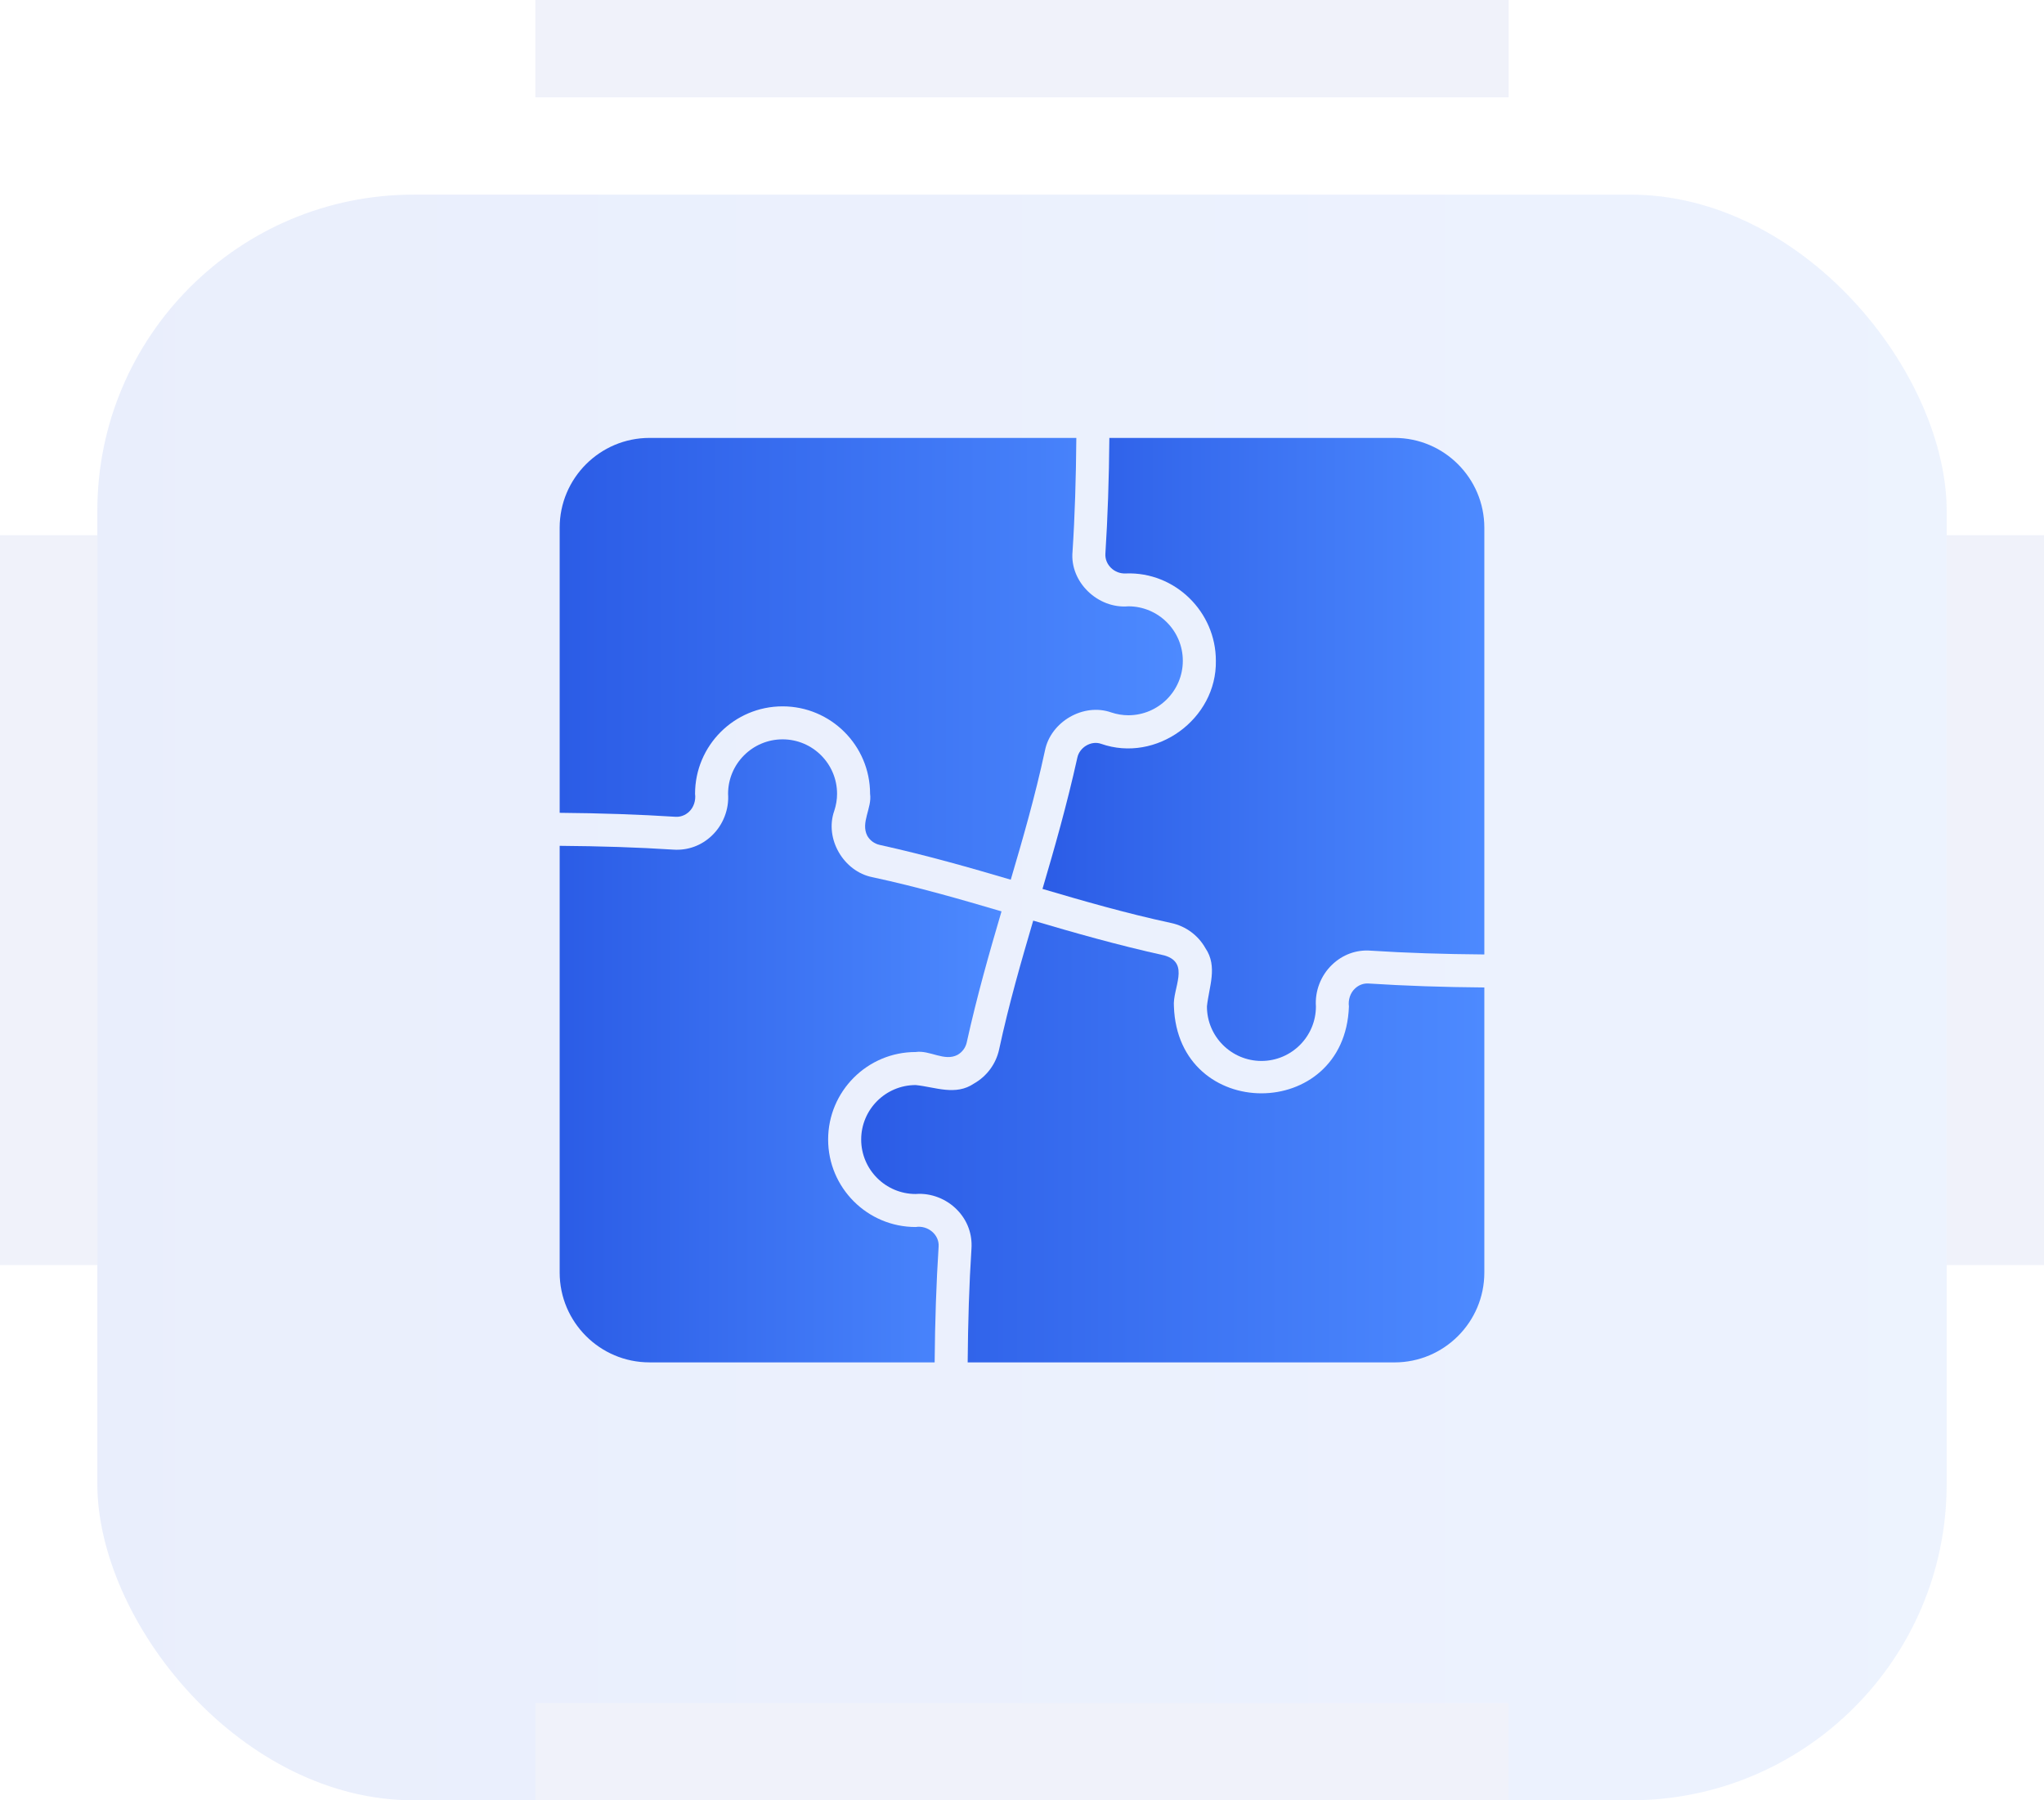
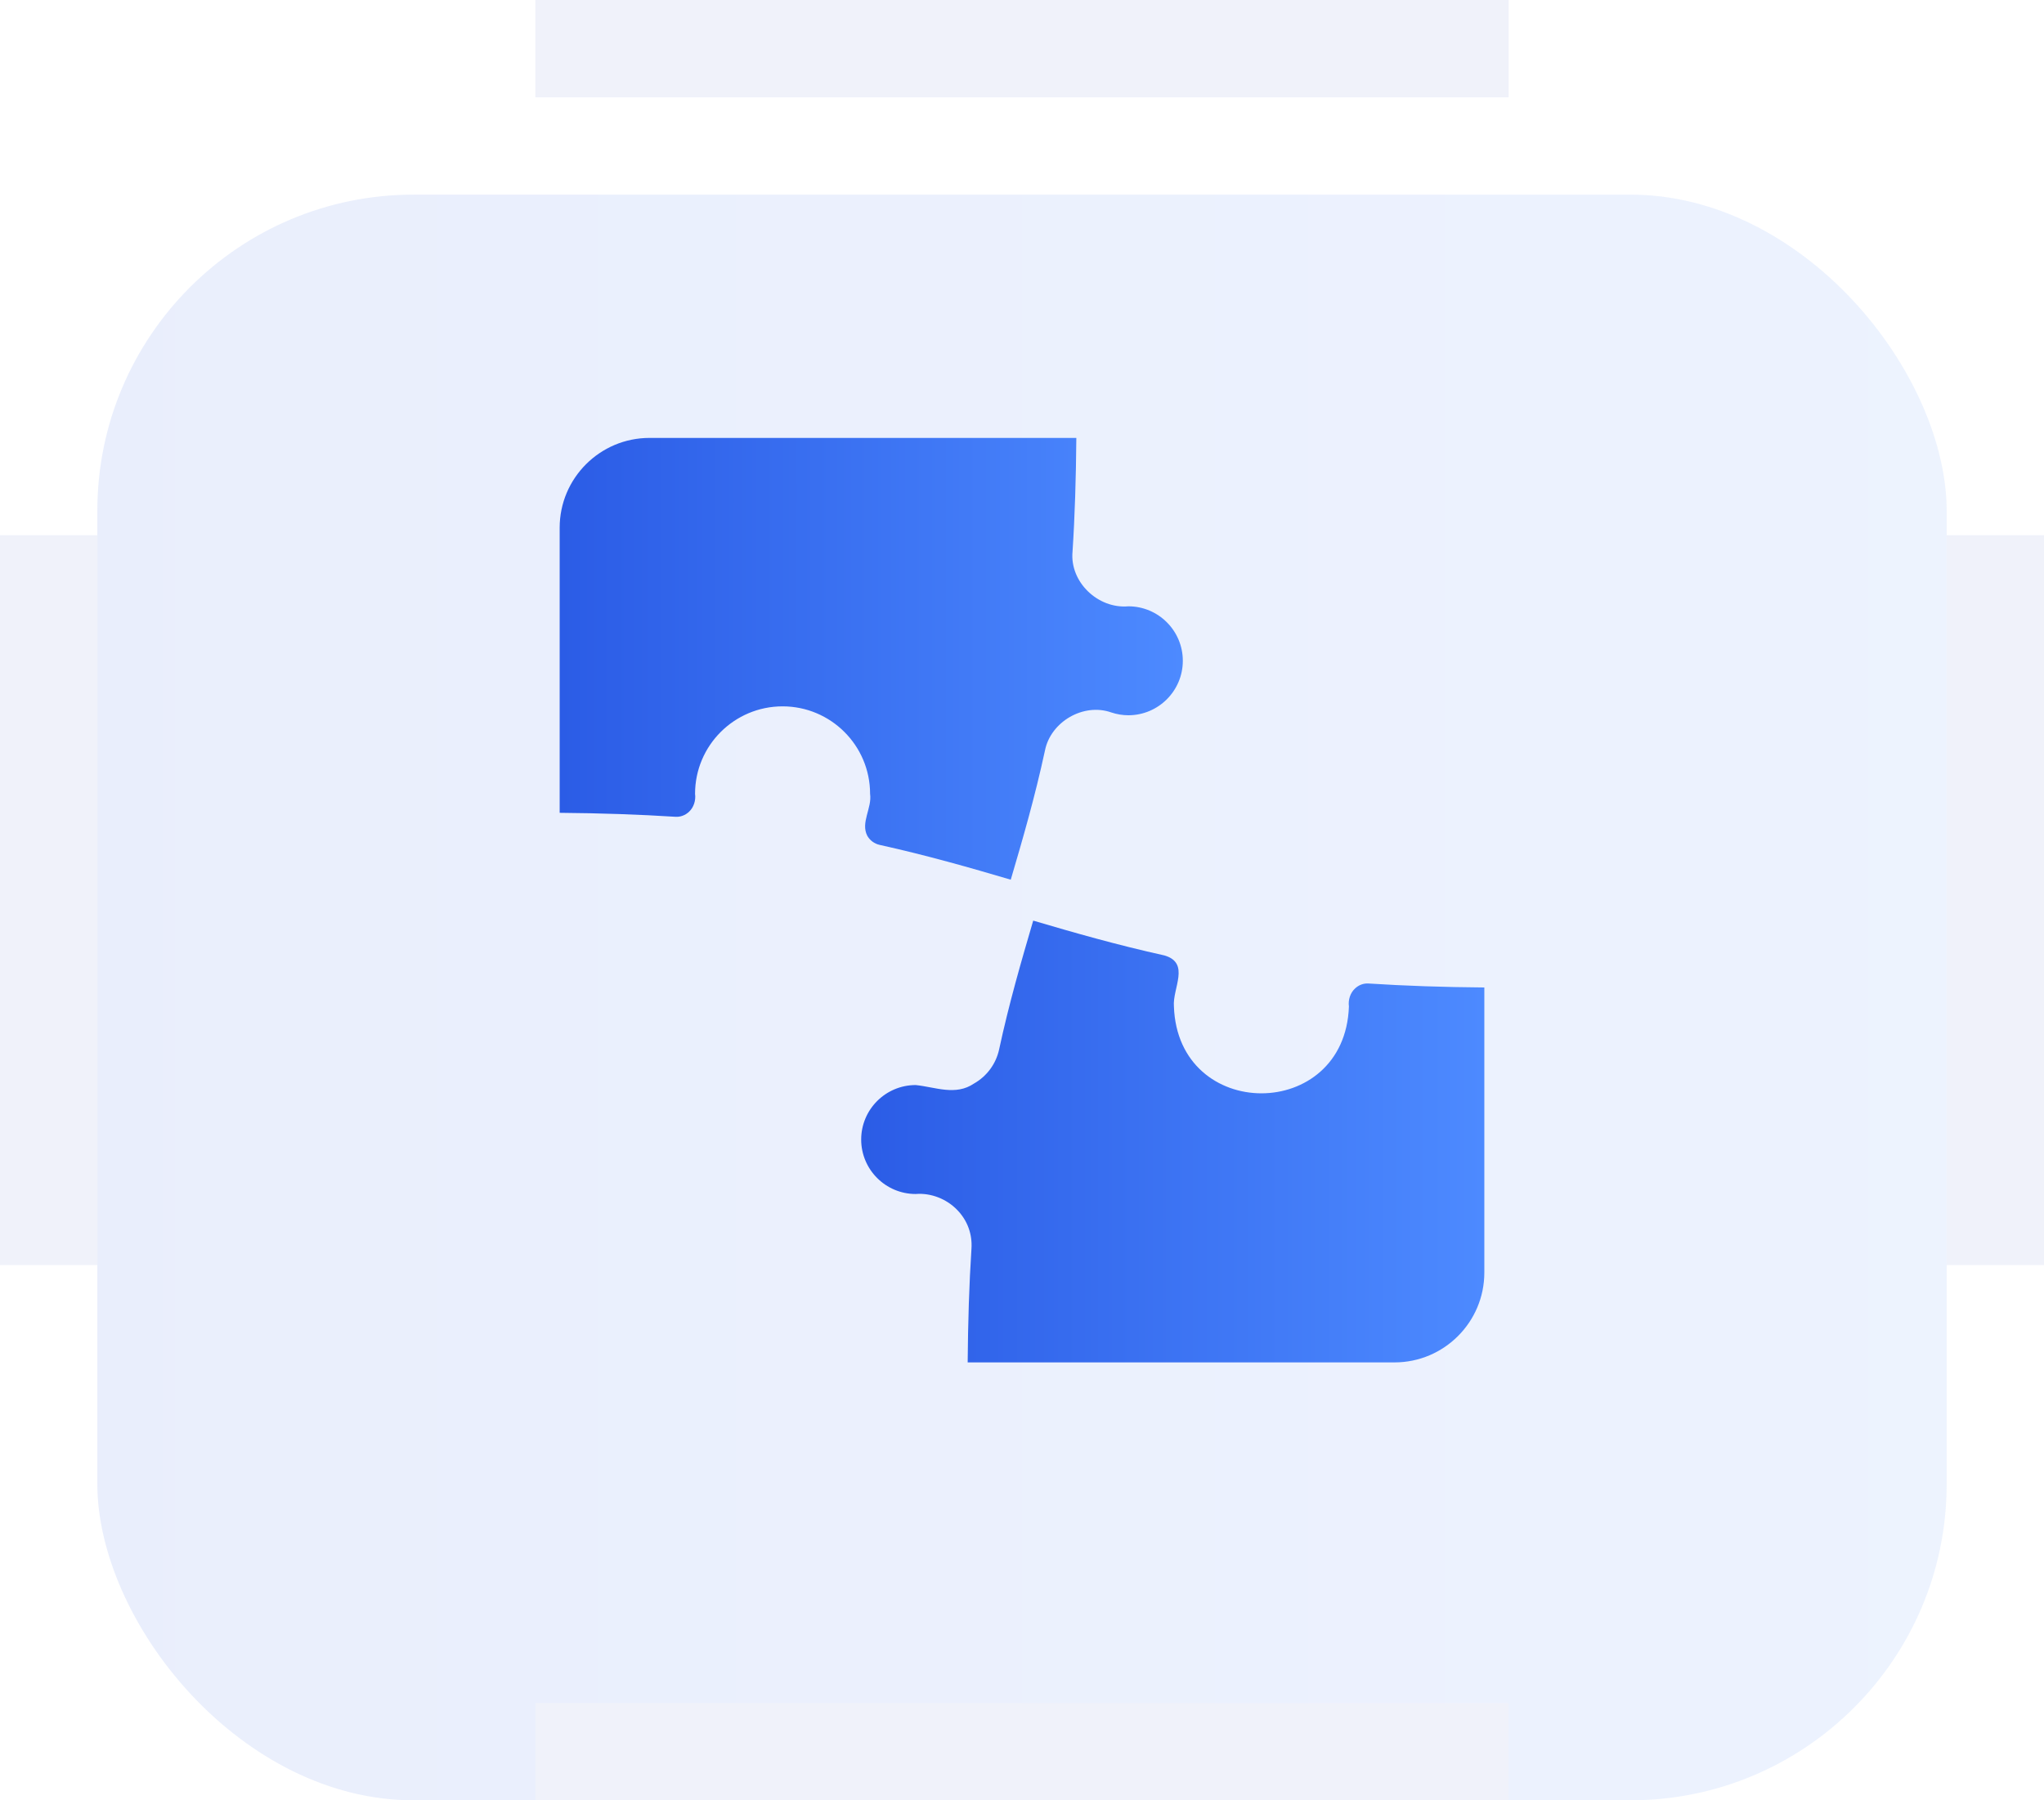
<svg xmlns="http://www.w3.org/2000/svg" width="84" height="74" viewBox="0 0 84 74" fill="none">
  <g filter="url(#filter0_ii_202_255)" data-figma-bg-blur-radius="48">
    <rect x="2" y="2" width="80" height="70" rx="15" fill="url(#paint0_linear_202_255)" fill-opacity="0.1" />
    <rect x="2" y="2" width="80" height="70" rx="15" stroke="white" stroke-width="4" />
  </g>
  <line x1="62" y1="2" x2="22" y2="2" stroke="#F0F2FA" stroke-width="4" />
  <line x1="62" y1="72" x2="22" y2="72" stroke="#F0F2FA" stroke-width="4" />
  <line x1="2" y1="52" x2="2" y2="22" stroke="#F0F2FA" stroke-width="4" />
  <line x1="82" y1="52" x2="82" y2="22" stroke="#F0F2FA" stroke-width="4" />
-   <path d="M41.158 37.461C40.663 39.144 40.161 40.895 39.727 42.856C39.679 43.066 39.543 43.249 39.353 43.358C38.809 43.645 38.215 43.156 37.63 43.242C35.642 43.242 34.033 44.857 34.033 46.839C34.033 48.82 35.642 50.435 37.63 50.435C38.127 50.354 38.609 50.747 38.573 51.243C38.478 52.722 38.424 54.324 38.41 55.999H26.691C24.656 55.999 23 54.344 23 52.308V34.767C24.649 34.78 26.216 34.828 27.669 34.923C28.259 34.964 28.829 34.76 29.263 34.339C29.716 33.905 29.967 33.266 29.921 32.629C29.921 31.394 30.926 30.39 32.161 30.39C33.396 30.39 34.4 31.394 34.4 32.629C34.4 32.867 34.359 33.104 34.285 33.328C33.879 34.475 34.668 35.822 35.852 36.056C37.772 36.47 39.496 36.972 41.158 37.461Z" fill="url(#paint1_linear_202_255)" />
  <path d="M61 40.59V52.308C61 54.344 59.344 56 57.309 56H39.767C39.781 54.351 39.828 52.783 39.923 51.331C39.964 50.734 39.761 50.171 39.34 49.736C38.904 49.282 38.261 49.027 37.63 49.078C36.395 49.078 35.391 48.074 35.391 46.839C35.391 45.604 36.395 44.6 37.63 44.6C38.437 44.681 39.267 45.053 40.025 44.539C40.554 44.24 40.928 43.731 41.057 43.148C41.471 41.227 41.973 39.504 42.461 37.841C44.144 38.337 45.895 38.839 47.856 39.273C48.925 39.587 48.18 40.623 48.243 41.37C48.409 46.132 55.271 46.128 55.435 41.37C55.398 41.1 55.491 40.813 55.68 40.637C55.836 40.487 56.032 40.413 56.243 40.426C57.722 40.522 59.324 40.576 61 40.589L61 40.59Z" fill="url(#paint2_linear_202_255)" />
-   <path d="M61 21.691V39.232C59.351 39.219 57.784 39.171 56.332 39.076C55.741 39.029 55.171 39.239 54.737 39.66C54.284 40.094 54.033 40.734 54.079 41.37C54.079 42.605 53.075 43.609 51.84 43.609C50.605 43.609 49.6 42.605 49.6 41.37C49.682 40.562 50.053 39.733 49.539 38.975C49.241 38.445 48.732 38.072 48.148 37.943C46.228 37.529 44.504 37.027 42.842 36.538C43.337 34.856 43.839 33.105 44.274 31.144C44.36 30.725 44.837 30.428 45.251 30.574C47.517 31.368 50.009 29.558 49.967 27.161C49.97 25.15 48.289 23.495 46.268 23.571C45.798 23.598 45.397 23.211 45.427 22.757C45.522 21.277 45.576 19.676 45.59 18H57.309C59.344 18 61 19.655 61 21.691Z" fill="url(#paint3_linear_202_255)" />
  <path d="M48.609 27.161C48.609 28.396 47.605 29.4 46.37 29.4C46.132 29.4 45.895 29.359 45.671 29.285C44.524 28.879 43.177 29.668 42.943 30.852C42.529 32.773 42.027 34.496 41.538 36.159C39.856 35.663 38.105 35.161 36.144 34.727C35.933 34.679 35.75 34.544 35.642 34.354C35.36 33.807 35.842 33.215 35.757 32.63C35.757 30.642 34.142 29.034 32.161 29.034C30.179 29.034 28.564 30.642 28.564 32.63C28.602 32.9 28.508 33.187 28.32 33.363C28.164 33.512 27.96 33.587 27.757 33.573C26.277 33.478 24.676 33.424 23 33.41V21.692C23 19.656 24.656 18 26.691 18H44.233C44.219 19.649 44.172 21.217 44.077 22.669C43.956 23.923 45.123 25.032 46.37 24.922C47.605 24.922 48.609 25.926 48.609 27.161Z" fill="url(#paint4_linear_202_255)" />
  <defs>
    <filter id="filter0_ii_202_255" x="-48" y="-48" width="180" height="170" filterUnits="userSpaceOnUse" color-interpolation-filters="sRGB">
      <feFlood flood-opacity="0" result="BackgroundImageFix" />
      <feBlend mode="normal" in="SourceGraphic" in2="BackgroundImageFix" result="shape" />
      <feColorMatrix in="SourceAlpha" type="matrix" values="0 0 0 0 0 0 0 0 0 0 0 0 0 0 0 0 0 0 127 0" result="hardAlpha" />
      <feOffset />
      <feGaussianBlur stdDeviation="34" />
      <feComposite in2="hardAlpha" operator="arithmetic" k2="-1" k3="1" />
      <feColorMatrix type="matrix" values="0 0 0 0 1 0 0 0 0 1 0 0 0 0 1 0 0 0 0.05 0" />
      <feBlend mode="normal" in2="shape" result="effect1_innerShadow_202_255" />
      <feColorMatrix in="SourceAlpha" type="matrix" values="0 0 0 0 0 0 0 0 0 0 0 0 0 0 0 0 0 0 127 0" result="hardAlpha" />
      <feOffset dy="4" />
      <feGaussianBlur stdDeviation="2" />
      <feComposite in2="hardAlpha" operator="arithmetic" k2="-1" k3="1" />
      <feColorMatrix type="matrix" values="0 0 0 0 1 0 0 0 0 1 0 0 0 0 1 0 0 0 0.15 0" />
      <feBlend mode="normal" in2="effect1_innerShadow_202_255" result="effect2_innerShadow_202_255" />
    </filter>
    <clipPath id="bgblur_0_202_255_clip_path" transform="translate(48 48)">
      <rect x="2" y="2" width="80" height="70" rx="15" />
    </clipPath>
    <linearGradient id="paint0_linear_202_255" x1="2" y1="37" x2="82" y2="37" gradientUnits="userSpaceOnUse">
      <stop stop-color="#2B5CE6" />
      <stop offset="1" stop-color="#4D8AFF" />
    </linearGradient>
    <linearGradient id="paint1_linear_202_255" x1="23" y1="43.195" x2="41.159" y2="43.195" gradientUnits="userSpaceOnUse">
      <stop stop-color="#2B5CE6" />
      <stop offset="1" stop-color="#4D8AFF" />
    </linearGradient>
    <linearGradient id="paint2_linear_202_255" x1="35.391" y1="46.92" x2="61" y2="46.92" gradientUnits="userSpaceOnUse">
      <stop stop-color="#2B5CE6" />
      <stop offset="1" stop-color="#4D8AFF" />
    </linearGradient>
    <linearGradient id="paint3_linear_202_255" x1="42.842" y1="30.805" x2="61" y2="30.805" gradientUnits="userSpaceOnUse">
      <stop stop-color="#2B5CE6" />
      <stop offset="1" stop-color="#4D8AFF" />
    </linearGradient>
    <linearGradient id="paint4_linear_202_255" x1="23" y1="27.08" x2="48.609" y2="27.08" gradientUnits="userSpaceOnUse">
      <stop stop-color="#2B5CE6" />
      <stop offset="1" stop-color="#4D8AFF" />
    </linearGradient>
  </defs>
</svg>